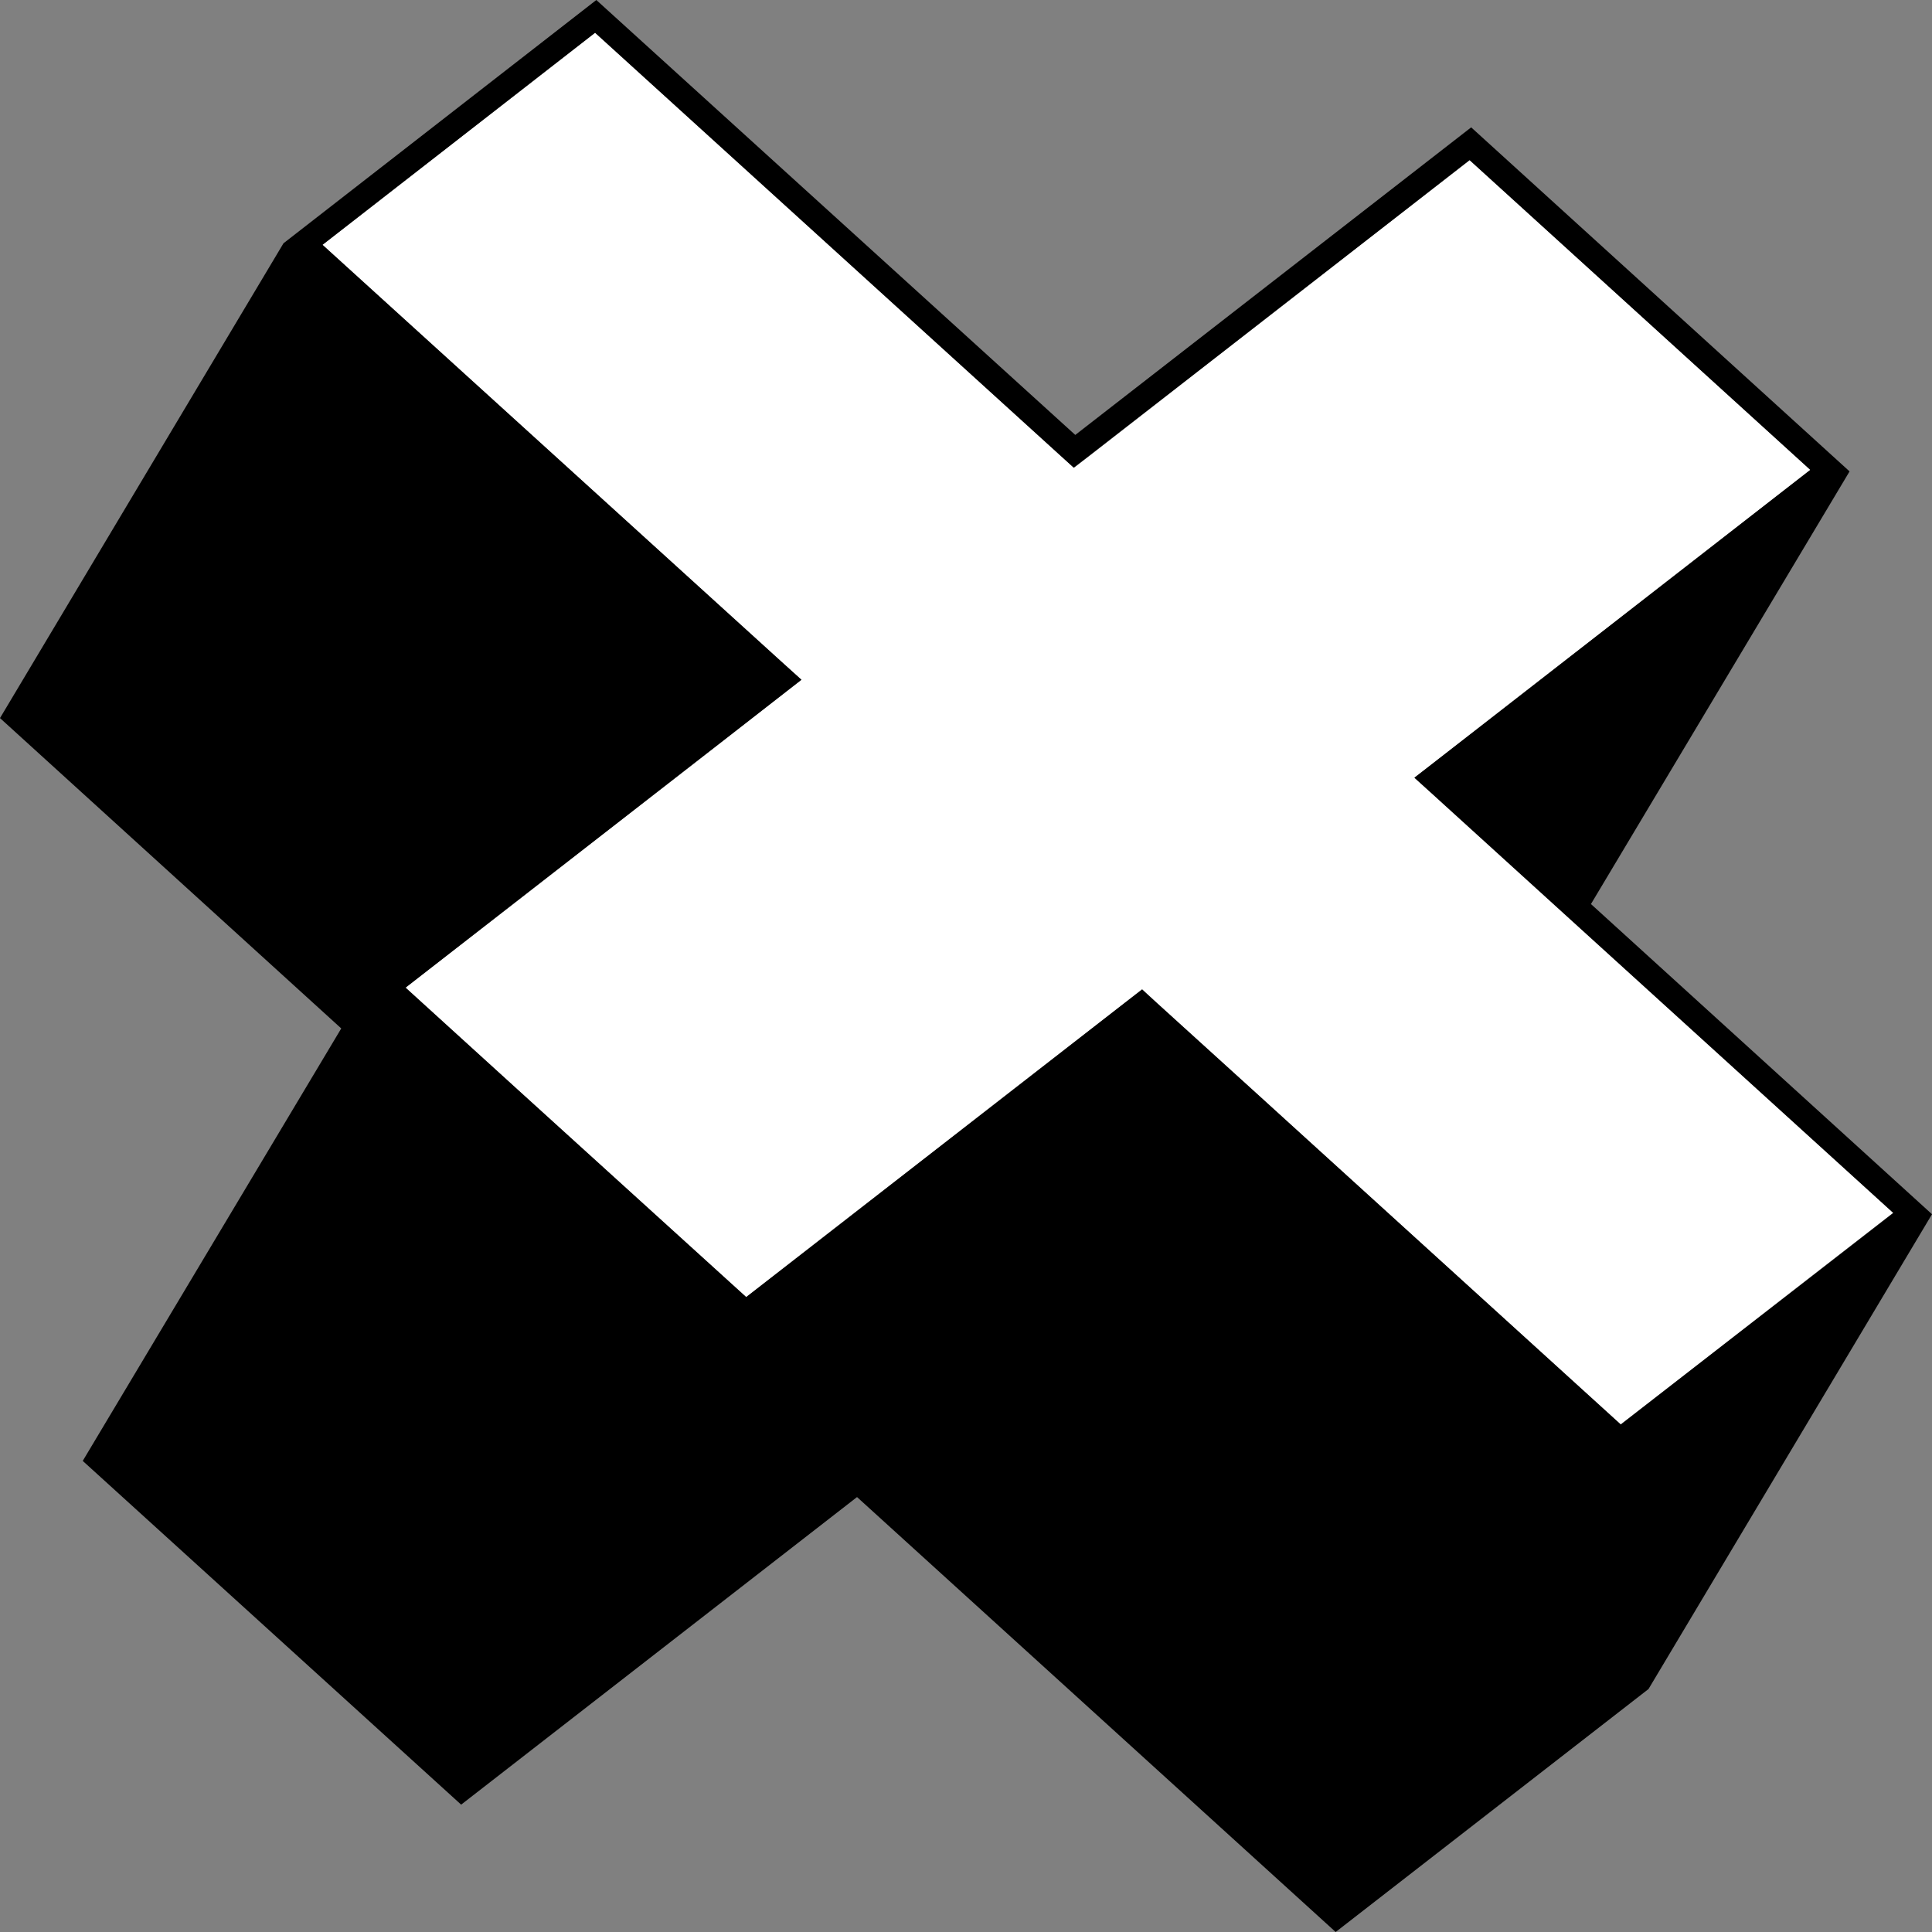
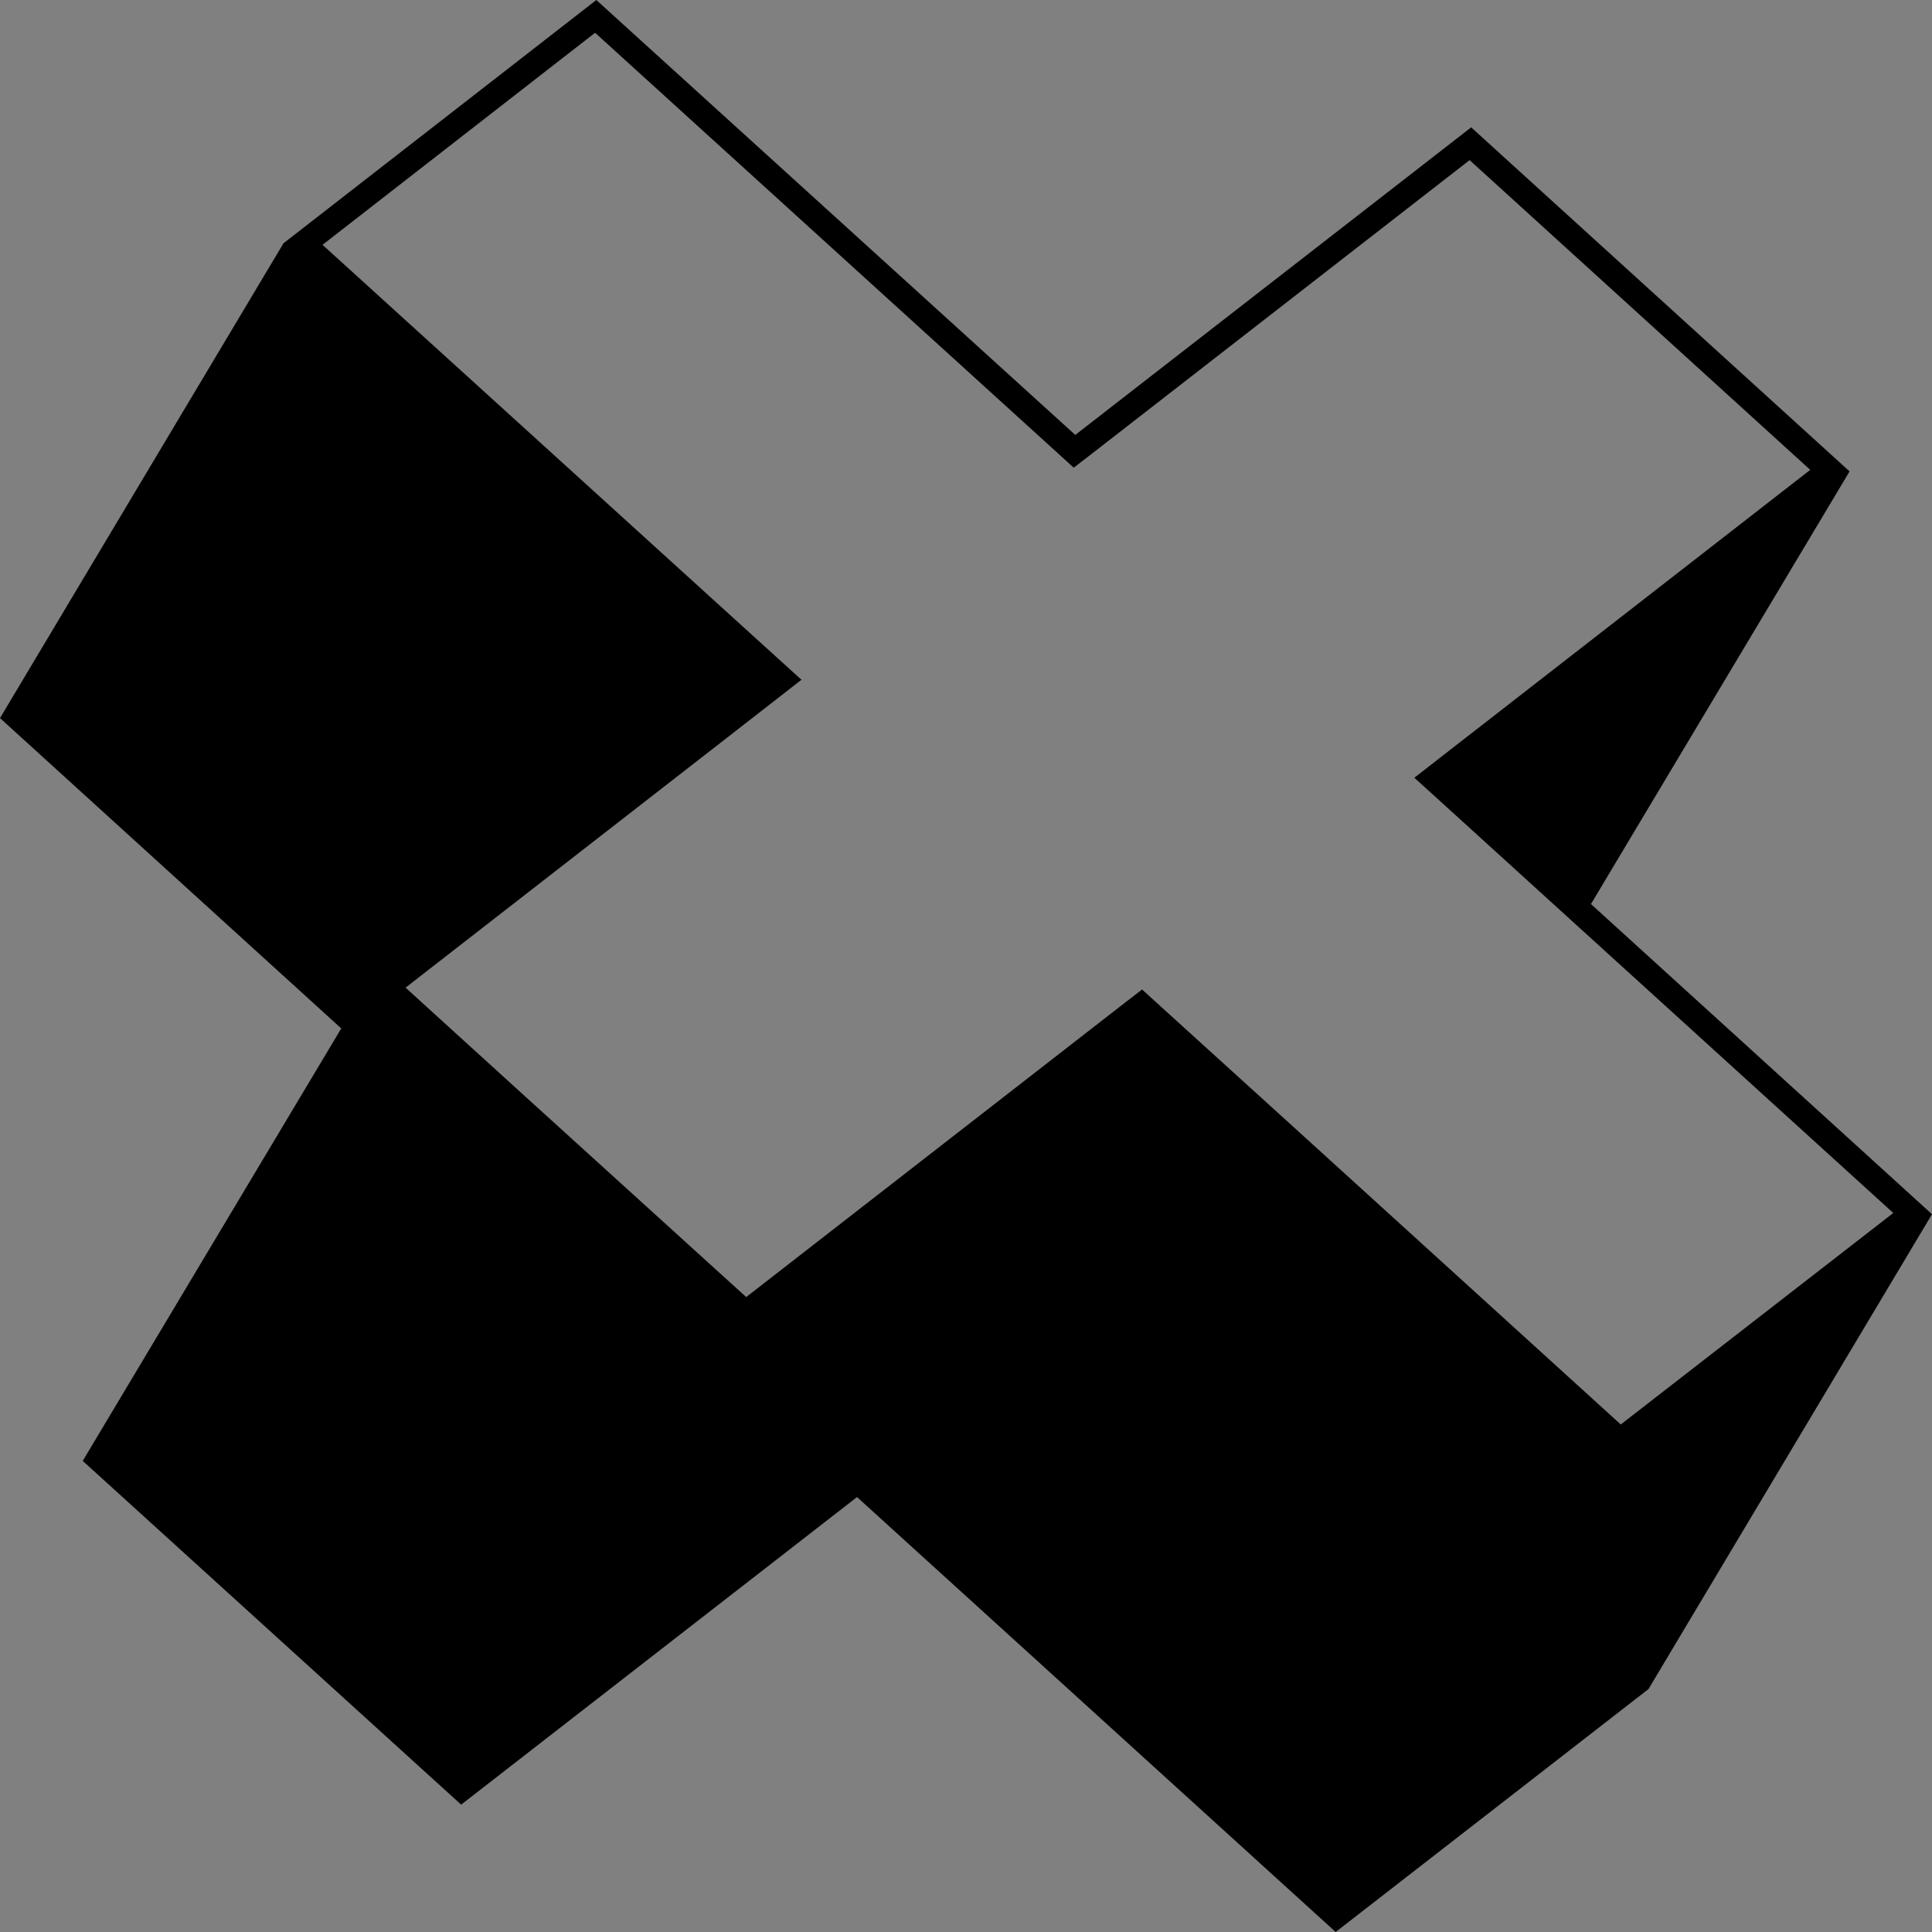
<svg xmlns="http://www.w3.org/2000/svg" width="200" height="200" viewBox="0 0 200 200" fill="none">
  <rect x="0" y="0" width="200" height="200" fill="#808080" stroke="none" />
-   <path d="M167.776 147.456L135.779 118.4L130.705 113.76L119.845 103.904L118.229 102.4L116.484 103.776L77.246 134.272L53.523 112.736L41.985 102.24L75.243 76.384L80.543 72.256L82.967 70.368L80.672 68.32L33.387 25.344L61.603 3.392L109.535 46.944L111.183 48.416L112.928 47.072L152.133 16.576L187.427 48.64L148.869 78.624L146.445 80.48L148.707 82.528L149.127 82.912L163.348 95.84L195.992 125.536L167.776 147.456Z" fill="white" />
  <path d="M164.706 93.568L191.467 48.8L152.295 13.184L111.312 45.024L61.732 0L29.347 25.184L0 74.336L35.326 106.464L8.565 151.232L47.738 186.816L88.72 154.976L138.268 200L170.653 174.848L200 125.696L164.674 93.568H164.706ZM167.776 147.456L135.779 118.368L130.705 113.76L119.845 103.904L118.229 102.432L116.484 103.776L77.246 134.272L53.523 112.736L41.984 102.24L75.242 76.384L80.543 72.256L82.967 70.368L80.705 68.32L33.387 25.344L61.603 3.392L109.535 46.944L111.151 48.416L112.896 47.072L152.133 16.576L187.395 48.64L148.836 78.624L146.412 80.512L148.675 82.56L149.095 82.944L163.316 95.872L195.992 125.568L167.744 147.488L167.776 147.456Z" fill="black" />
</svg>